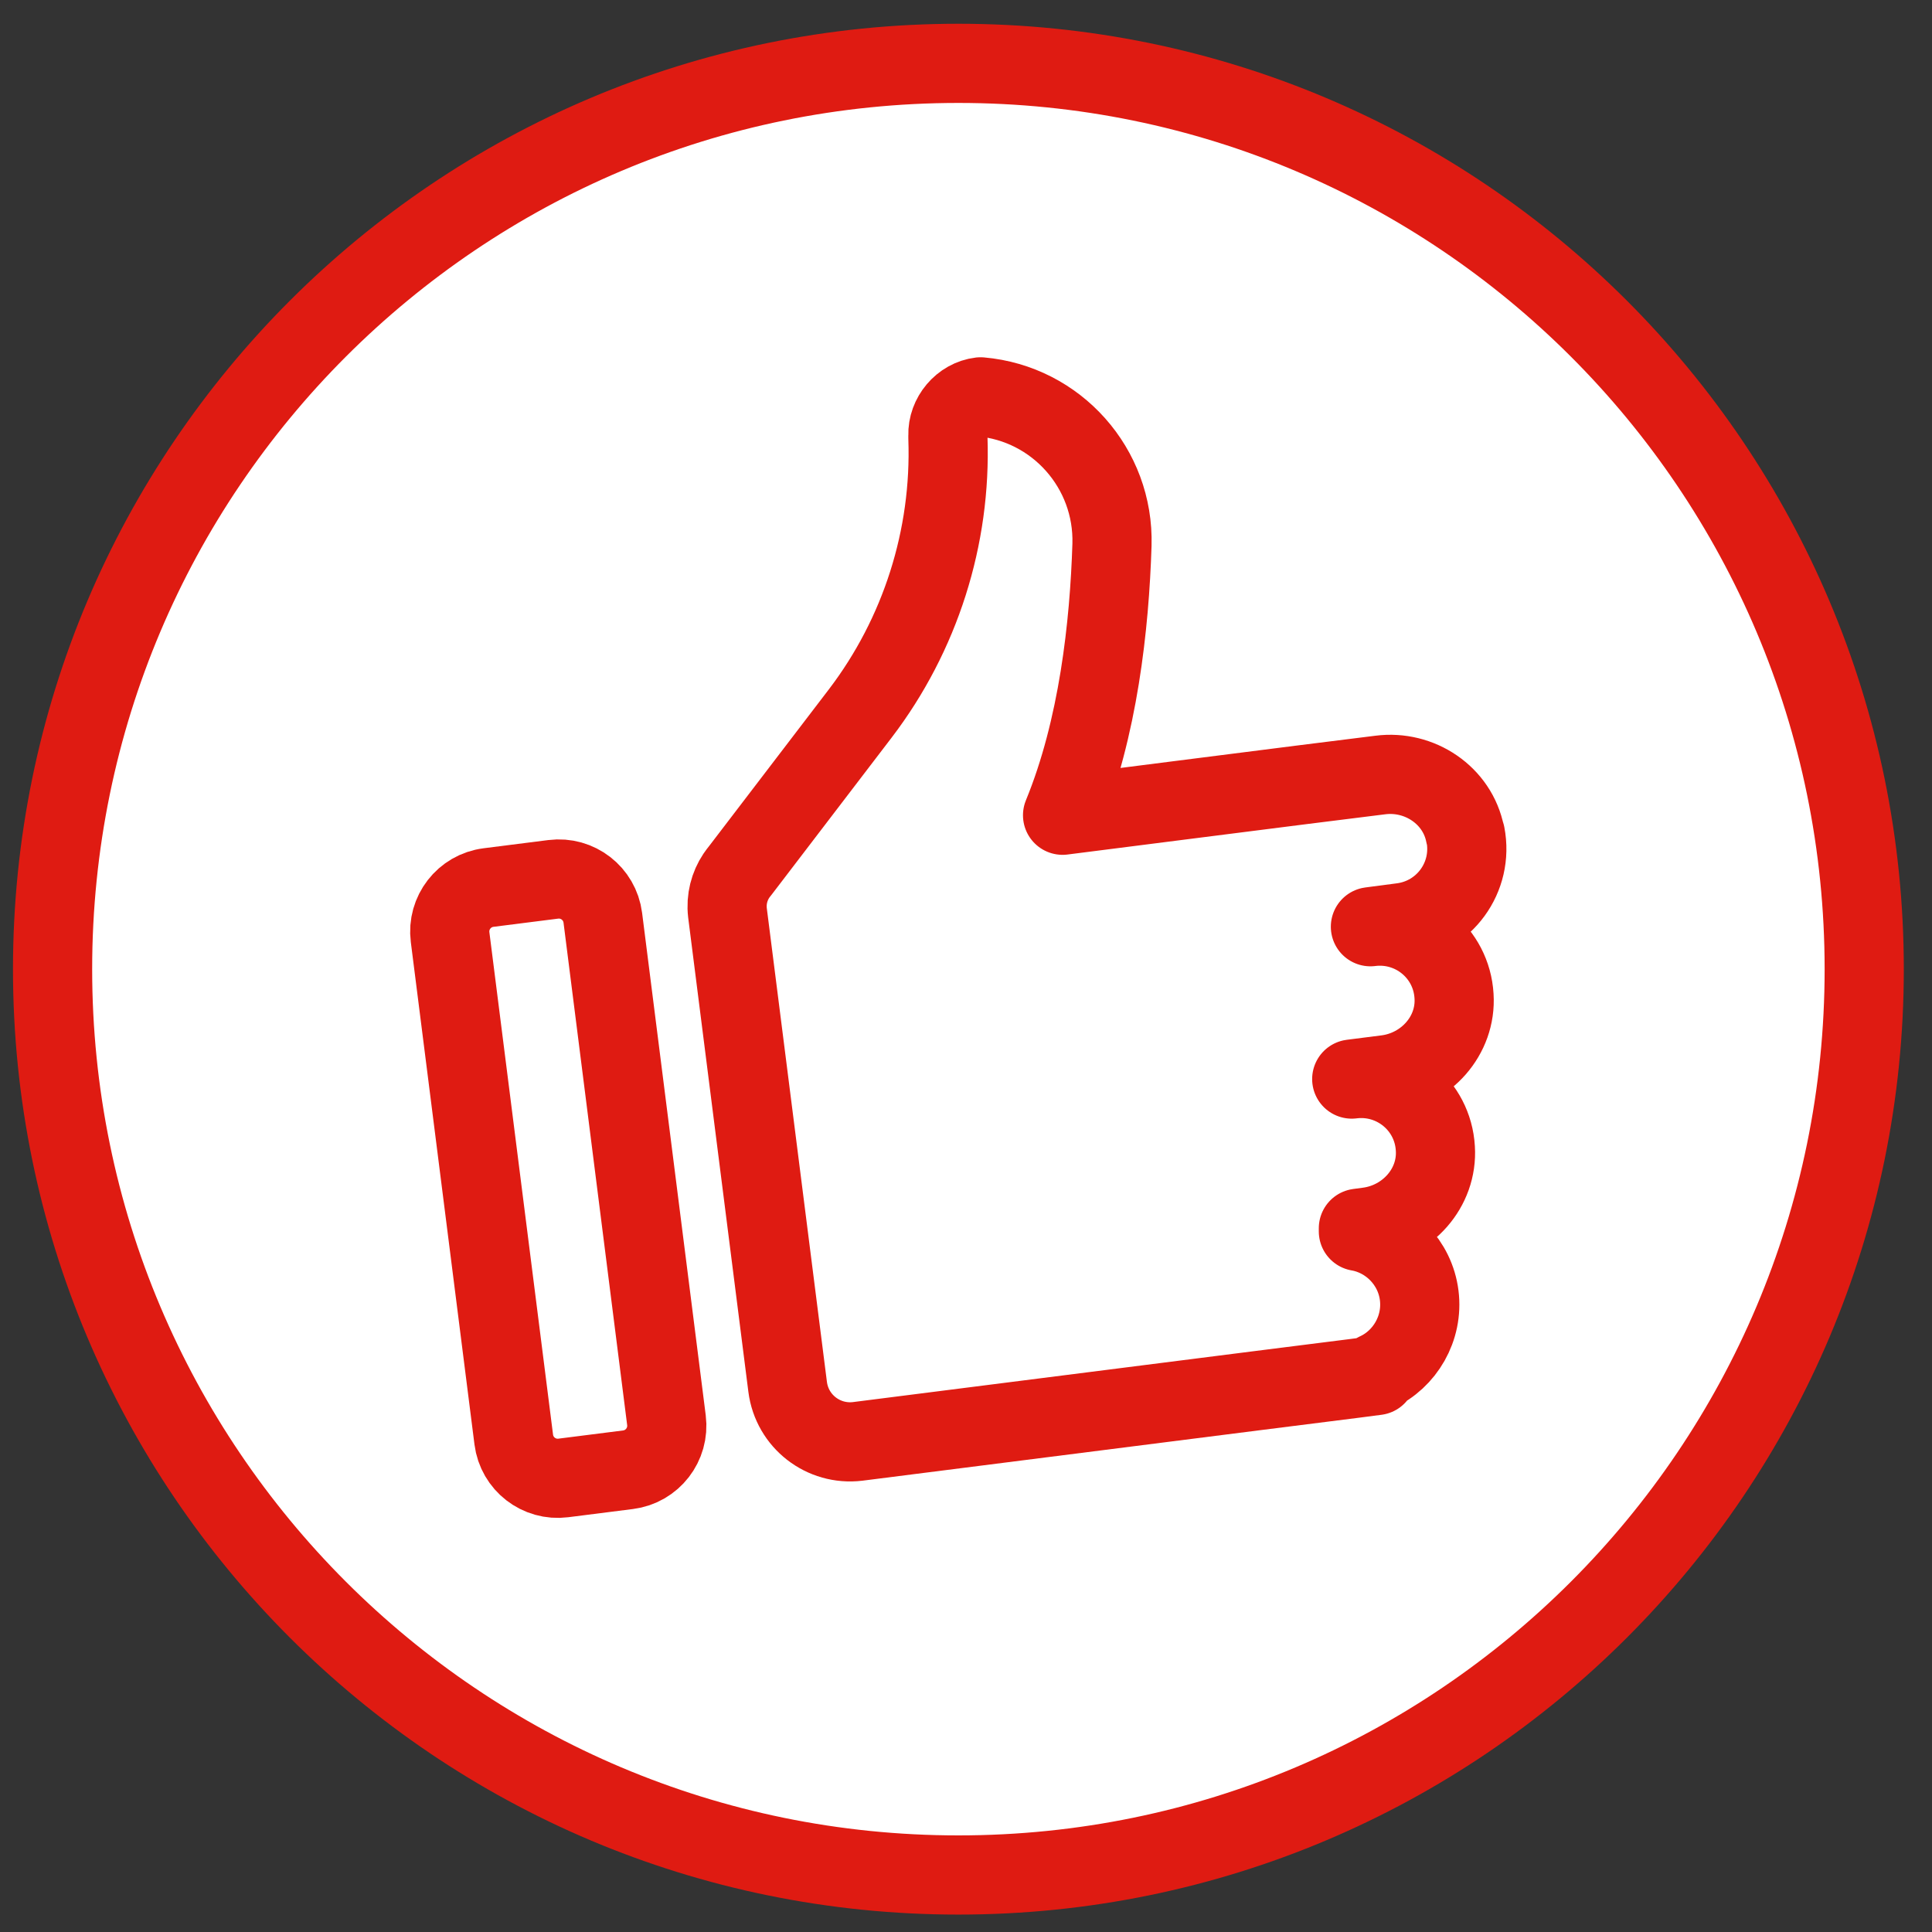
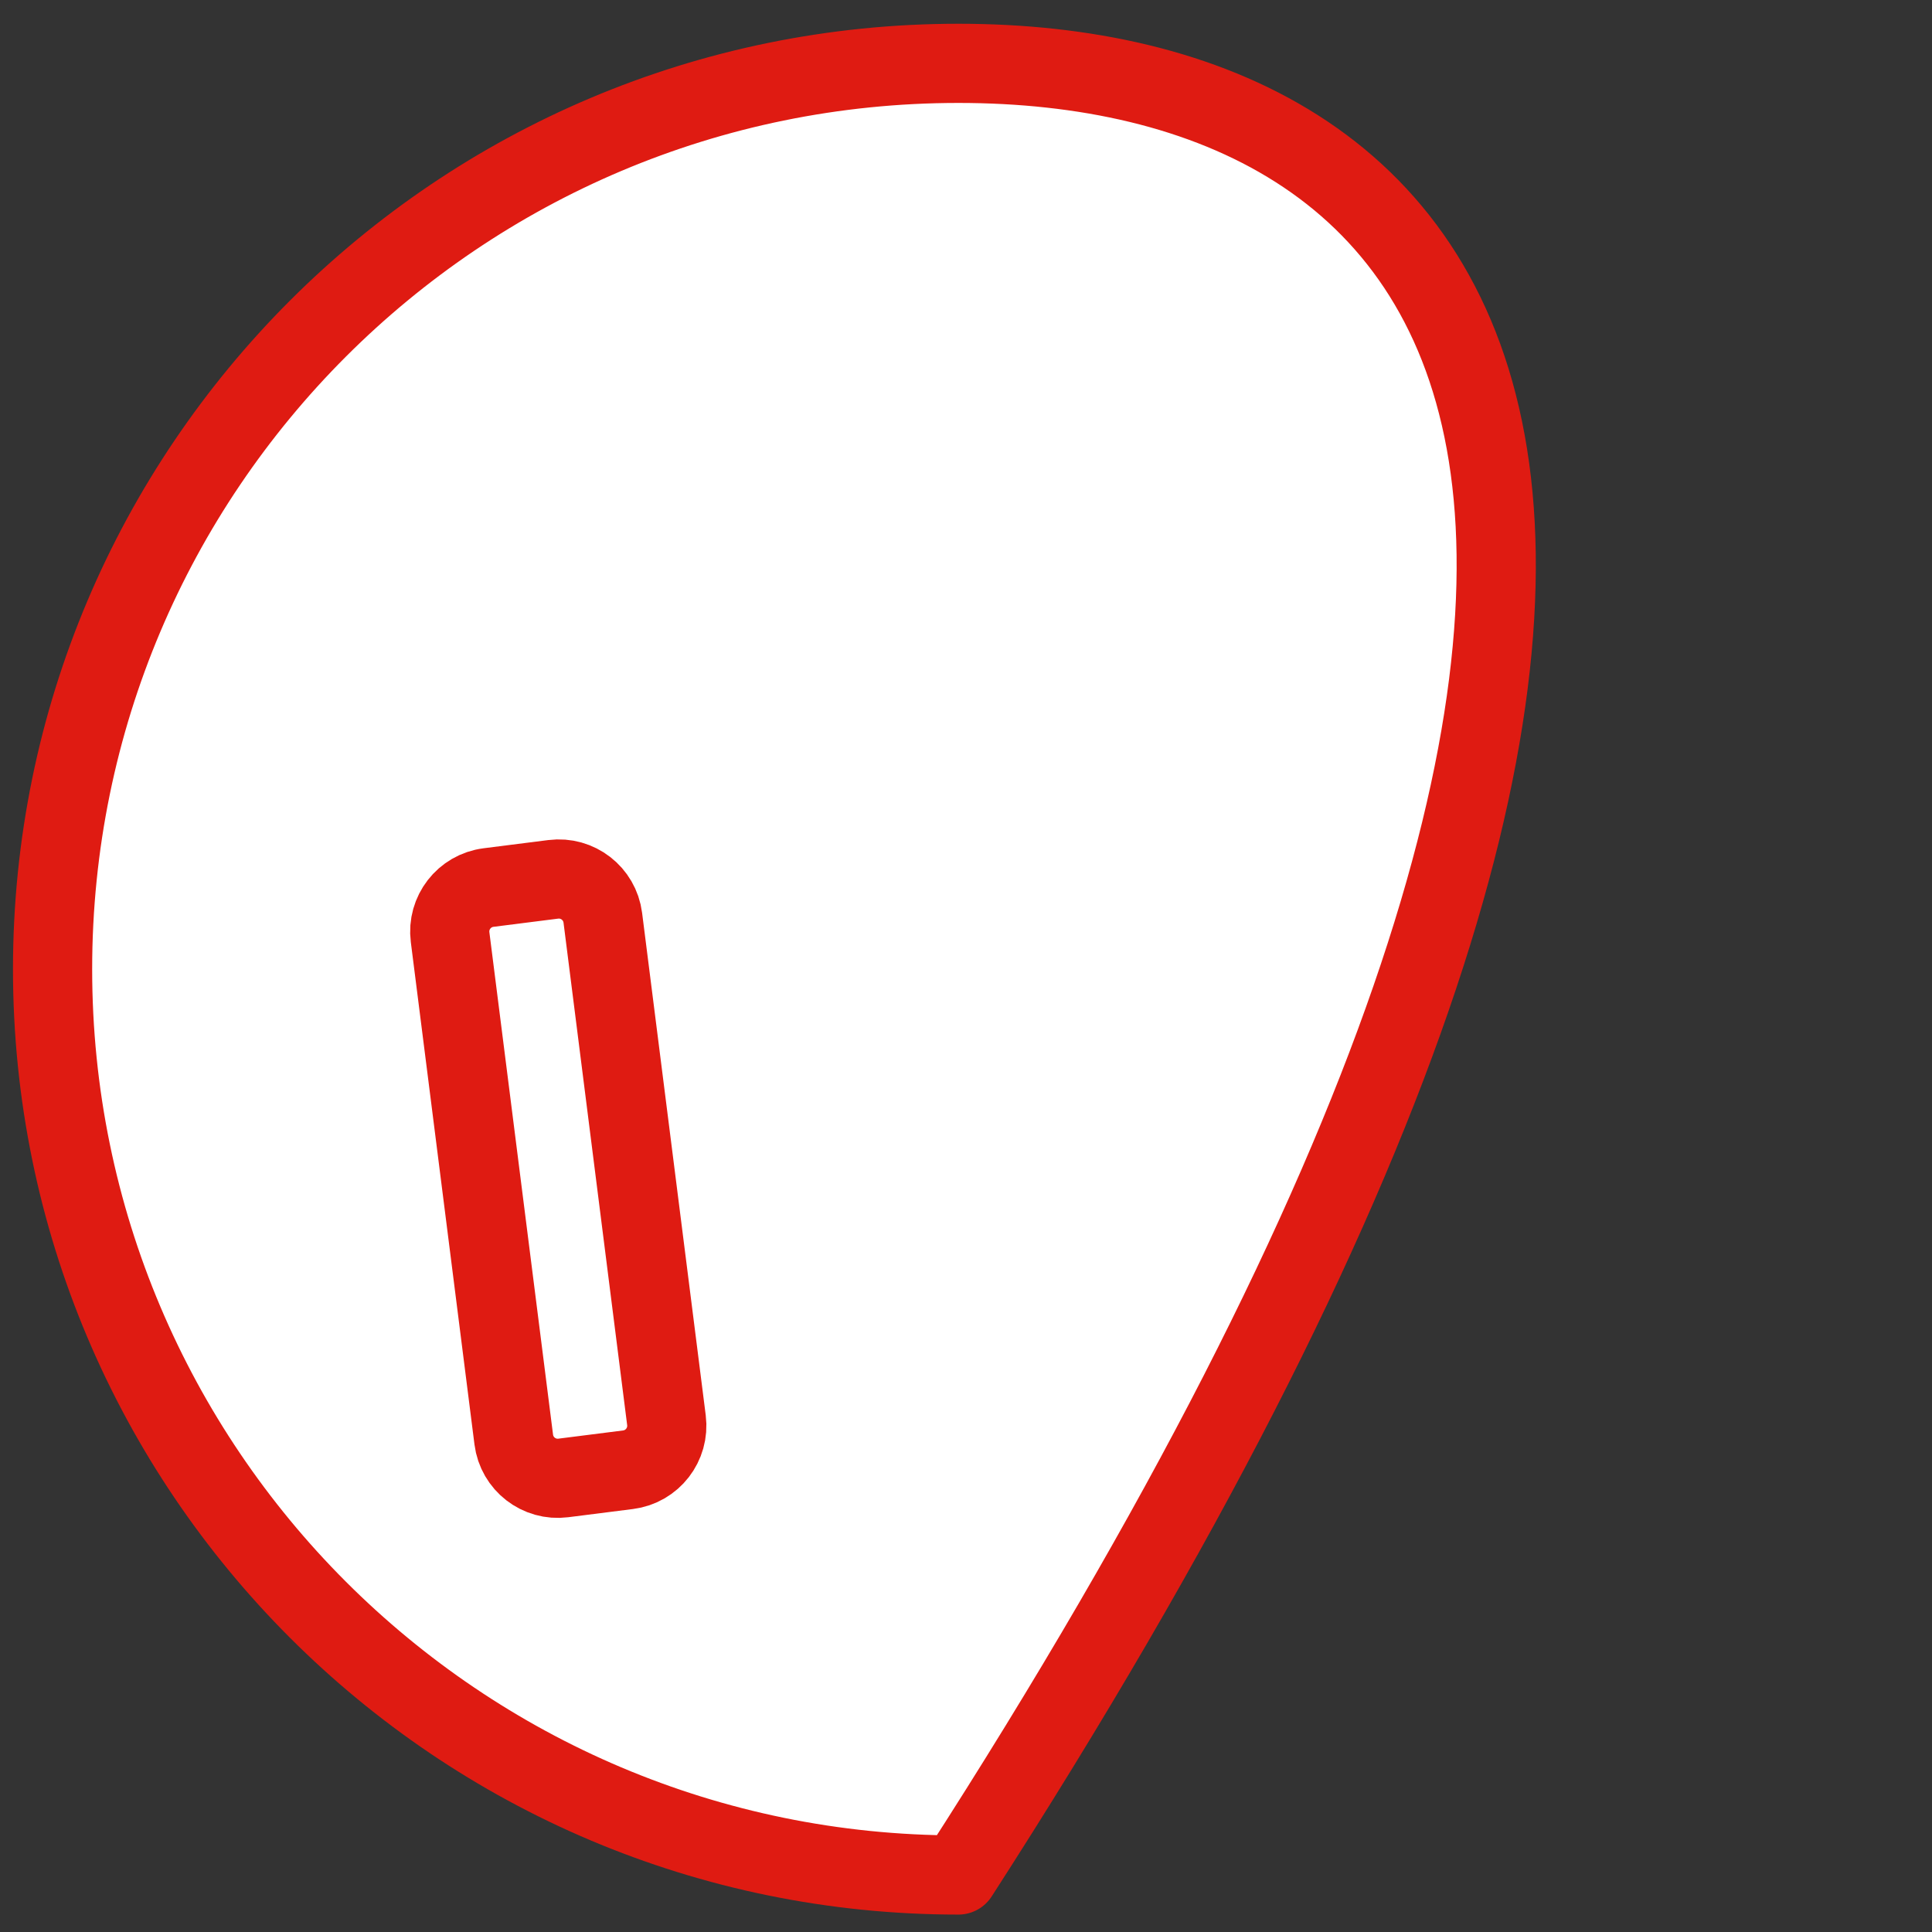
<svg xmlns="http://www.w3.org/2000/svg" width="61" height="61" viewBox="0 0 61 61" fill="none">
  <rect x="0" y="0" width="61" height="61" fill="#333333" stroke="none" />
-   <path d="M30.26 59.2C46.056 59.2 58.86 46.395 58.86 30.6C58.86 14.805 46.056 2 30.26 2C14.465 2 1.66 14.805 1.66 30.6C1.66 46.395 14.465 59.2 30.26 59.2Z" fill="white" stroke="#DF1B12" stroke-width="2.5" stroke-linejoin="round" />
+   <path d="M30.26 59.2C58.86 14.805 46.056 2 30.26 2C14.465 2 1.66 14.805 1.66 30.6C1.66 46.395 14.465 59.2 30.26 59.2Z" fill="white" stroke="#DF1B12" stroke-width="2.5" stroke-linejoin="round" />
  <path d="M17.468 27.764L15.424 28.023C14.657 28.12 14.114 28.821 14.211 29.588L16.221 45.451C16.318 46.218 17.018 46.761 17.785 46.664L19.829 46.405C20.596 46.308 21.139 45.608 21.042 44.84L19.033 28.977C18.935 28.21 18.235 27.667 17.468 27.764Z" fill="white" stroke="#DF1B12" stroke-width="2.5" stroke-linejoin="round" />
-   <path d="M46.259 26.34C46.019 25.11 44.819 24.31 43.579 24.47L41.099 24.78L37.319 25.26L33.549 25.74C34.679 22.99 35.029 19.74 35.109 17.2C35.179 14.79 33.359 12.74 30.959 12.53C30.369 12.6 29.909 13.15 29.929 13.74V13.83C30.039 16.96 29.059 20.04 27.159 22.53L23.369 27.49C23.329 27.54 23.289 27.59 23.249 27.65C23.029 27.98 22.919 28.39 22.969 28.82L24.869 43.79C25.009 44.88 25.999 45.64 27.079 45.51L39.679 43.91L42.769 43.52L43.459 43.43V43.33C44.359 42.92 44.939 41.94 44.809 40.9C44.679 39.86 43.869 39.05 42.889 38.88V38.78L43.189 38.74C44.429 38.58 45.399 37.51 45.319 36.26C45.239 34.89 44.019 33.9 42.679 34.07L43.779 33.93C45.019 33.77 45.989 32.7 45.909 31.45C45.829 30.08 44.609 29.09 43.269 29.26L44.259 29.13C45.599 28.96 46.529 27.7 46.269 26.35L46.259 26.34Z" fill="white" stroke="#DF1B12" stroke-width="2.5" stroke-linejoin="round" />
</svg>